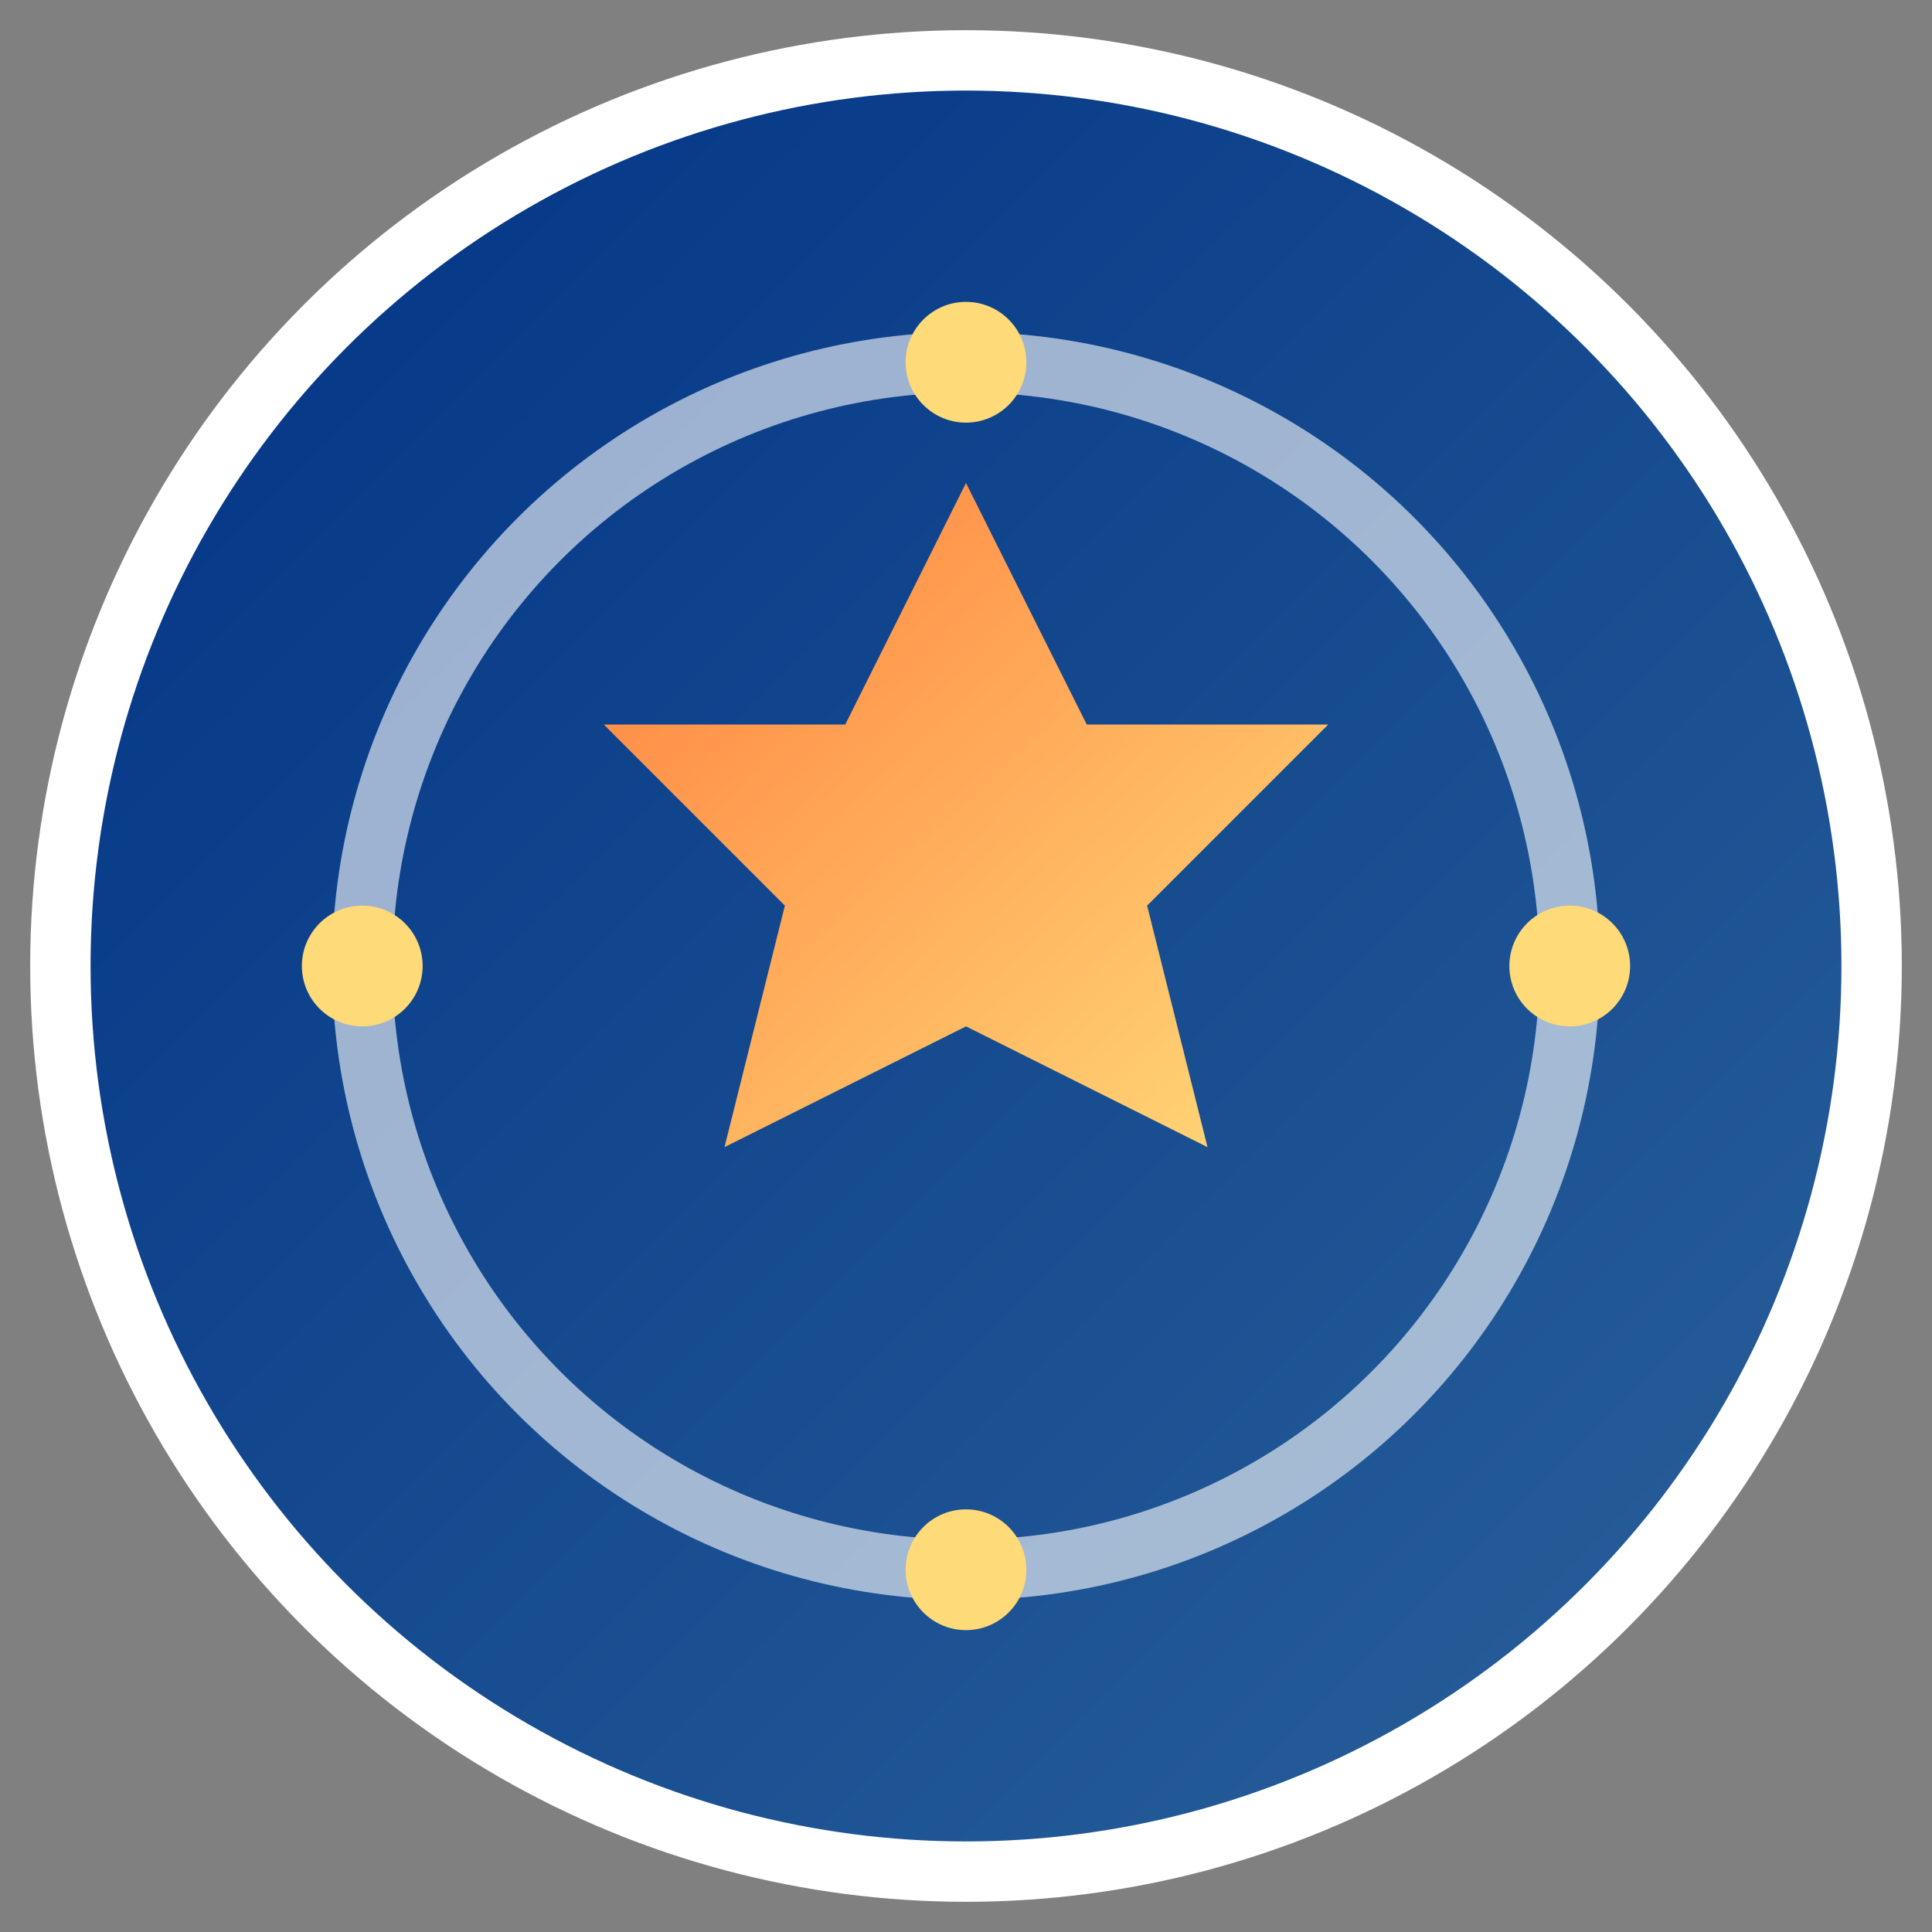
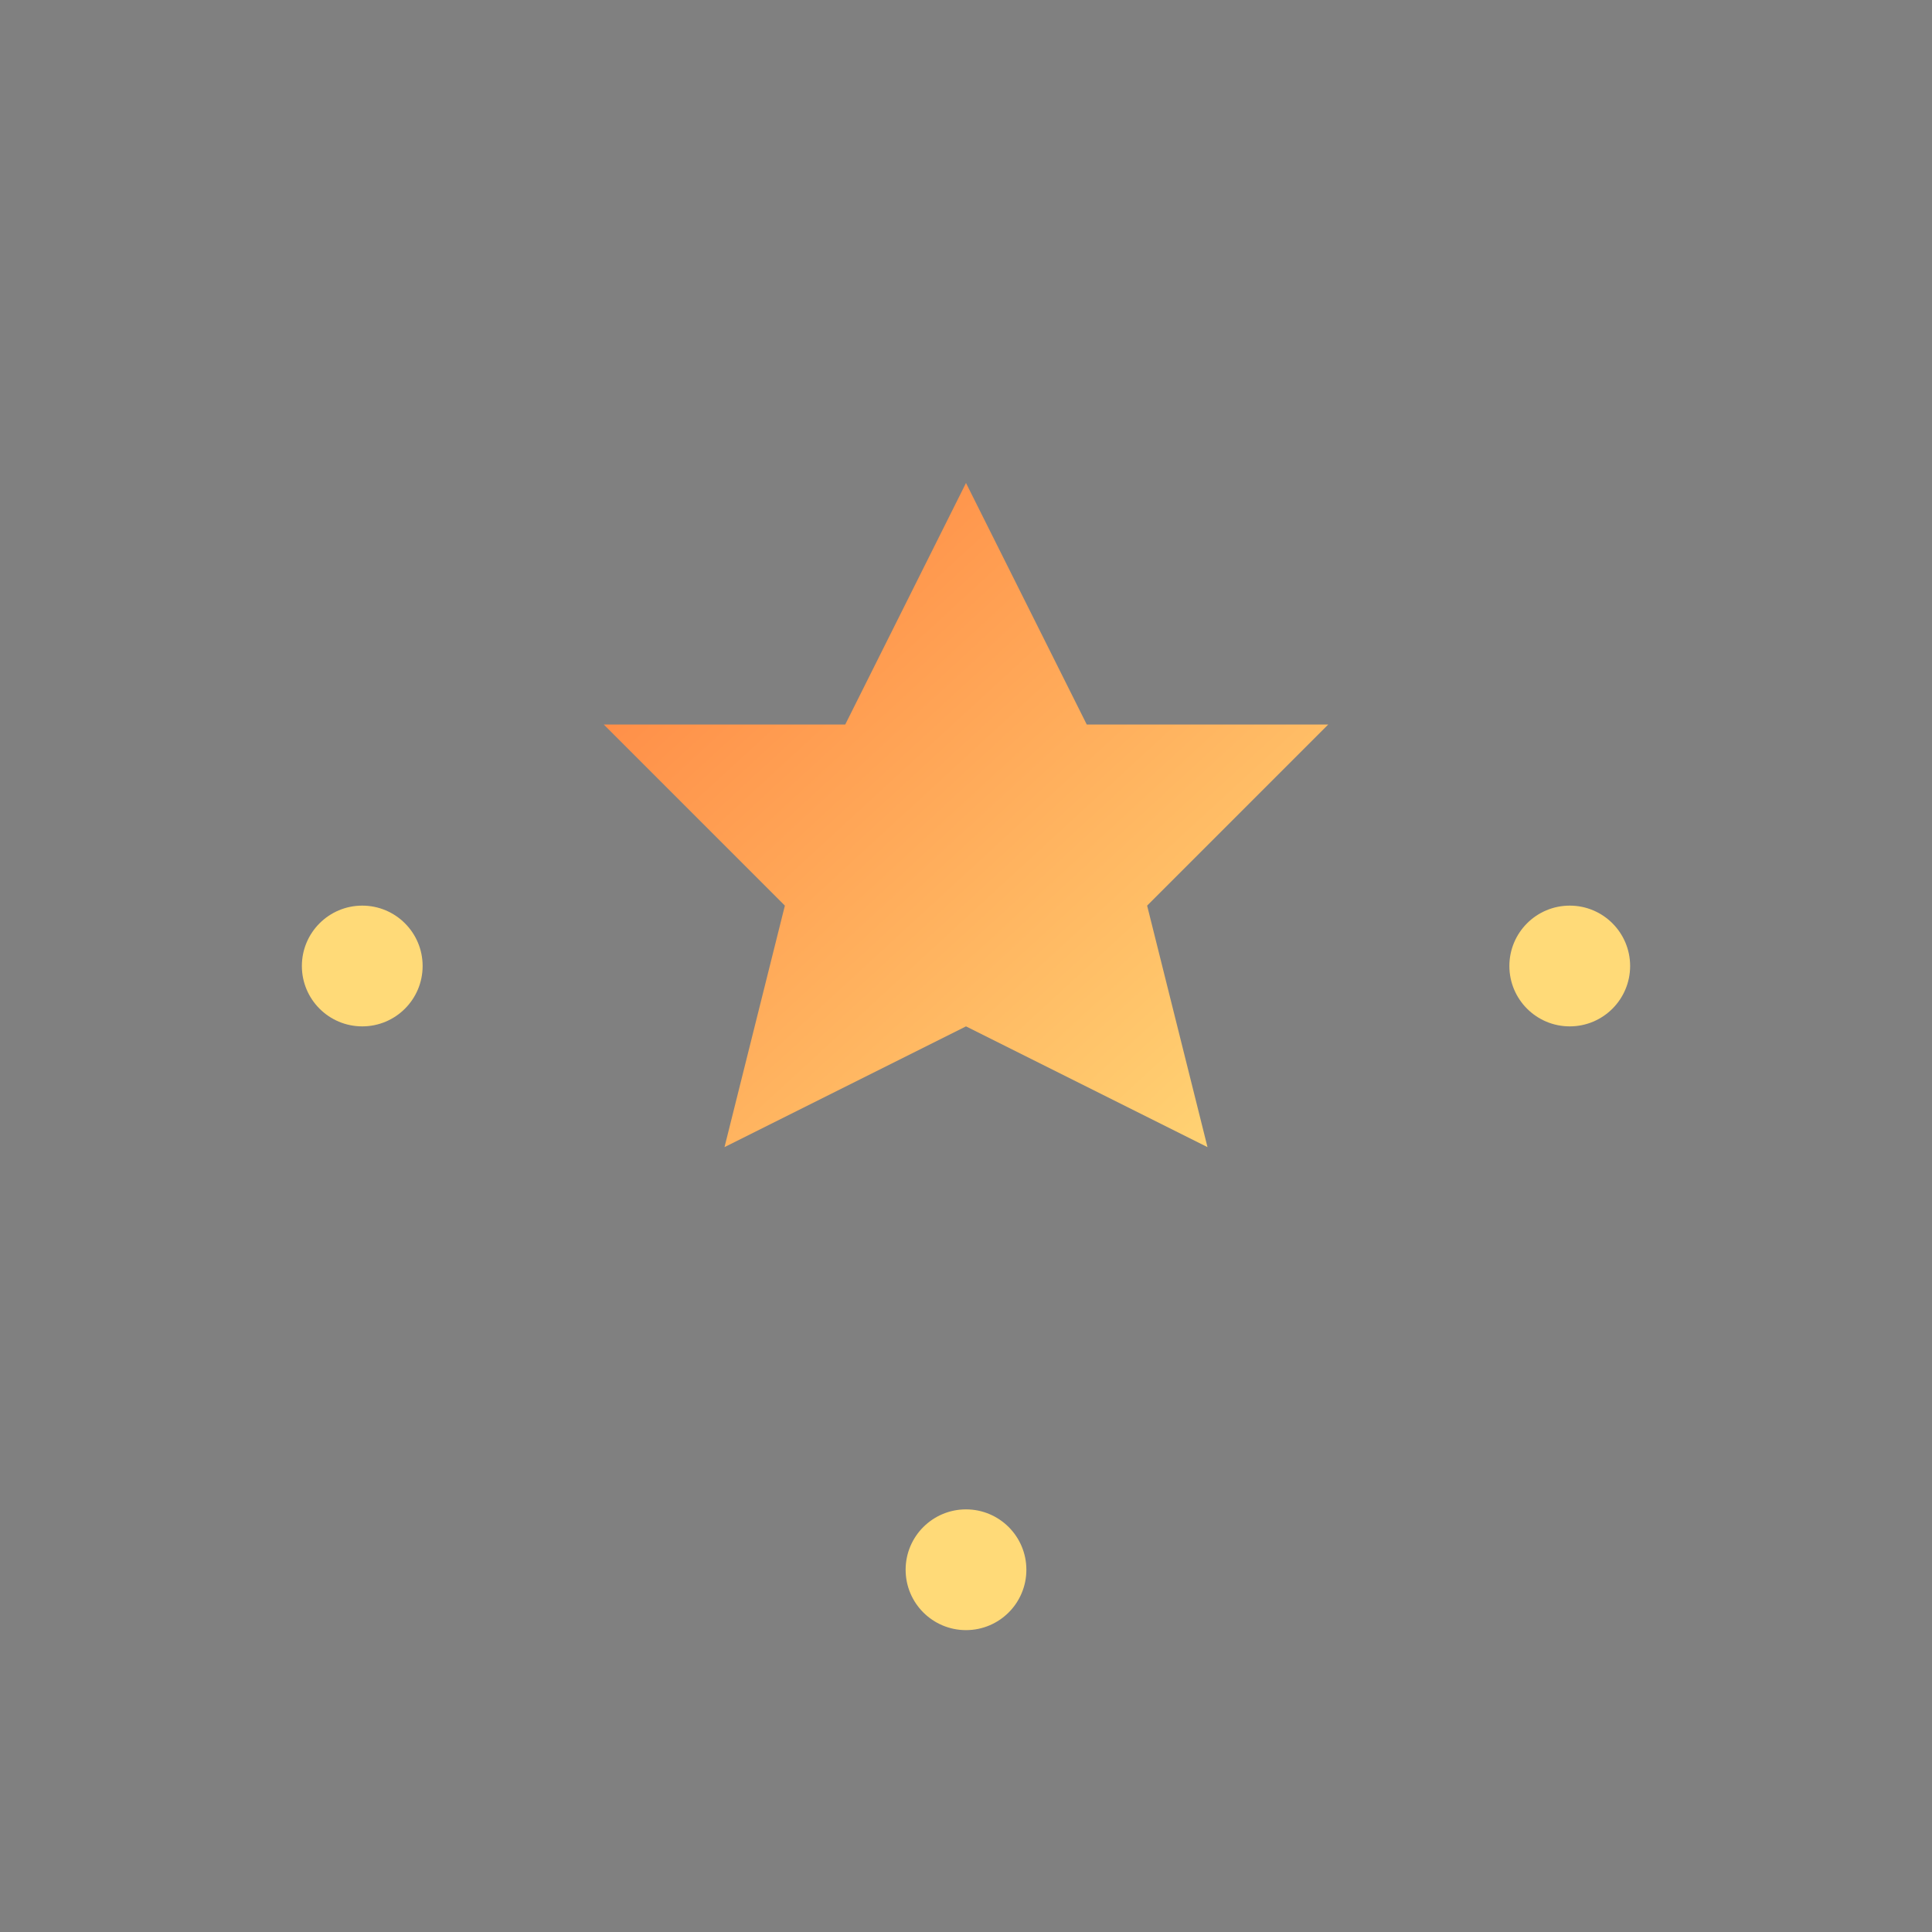
<svg xmlns="http://www.w3.org/2000/svg" viewBox="0 0 32 32" width="32" height="32">
  <rect x="0" y="0" width="32" height="32" fill="#808080" stroke="none" />
  <defs>
    <linearGradient id="bg" x1="0%" y1="0%" x2="100%" y2="100%">
      <stop offset="0%" style="stop-color:#003285" />
      <stop offset="100%" style="stop-color:#2A629A" />
    </linearGradient>
    <linearGradient id="star" x1="0%" y1="0%" x2="100%" y2="100%">
      <stop offset="0%" style="stop-color:#FF7F3E" />
      <stop offset="100%" style="stop-color:#FFDA78" />
    </linearGradient>
  </defs>
-   <circle cx="16" cy="16" r="15" fill="url(#bg)" stroke="#ffffff" stroke-width="1" />
-   <circle cx="16" cy="16" r="10" fill="none" stroke="#ffffff" stroke-width="1" opacity="0.6" />
  <path d="M16 8 L18 12 L22 12 L19 15 L20 19 L16 17 L12 19 L13 15 L10 12 L14 12 Z" fill="url(#star)" />
-   <circle cx="16" cy="6" r="1" fill="#FFDA78" />
  <circle cx="26" cy="16" r="1" fill="#FFDA78" />
  <circle cx="16" cy="26" r="1" fill="#FFDA78" />
  <circle cx="6" cy="16" r="1" fill="#FFDA78" />
</svg>